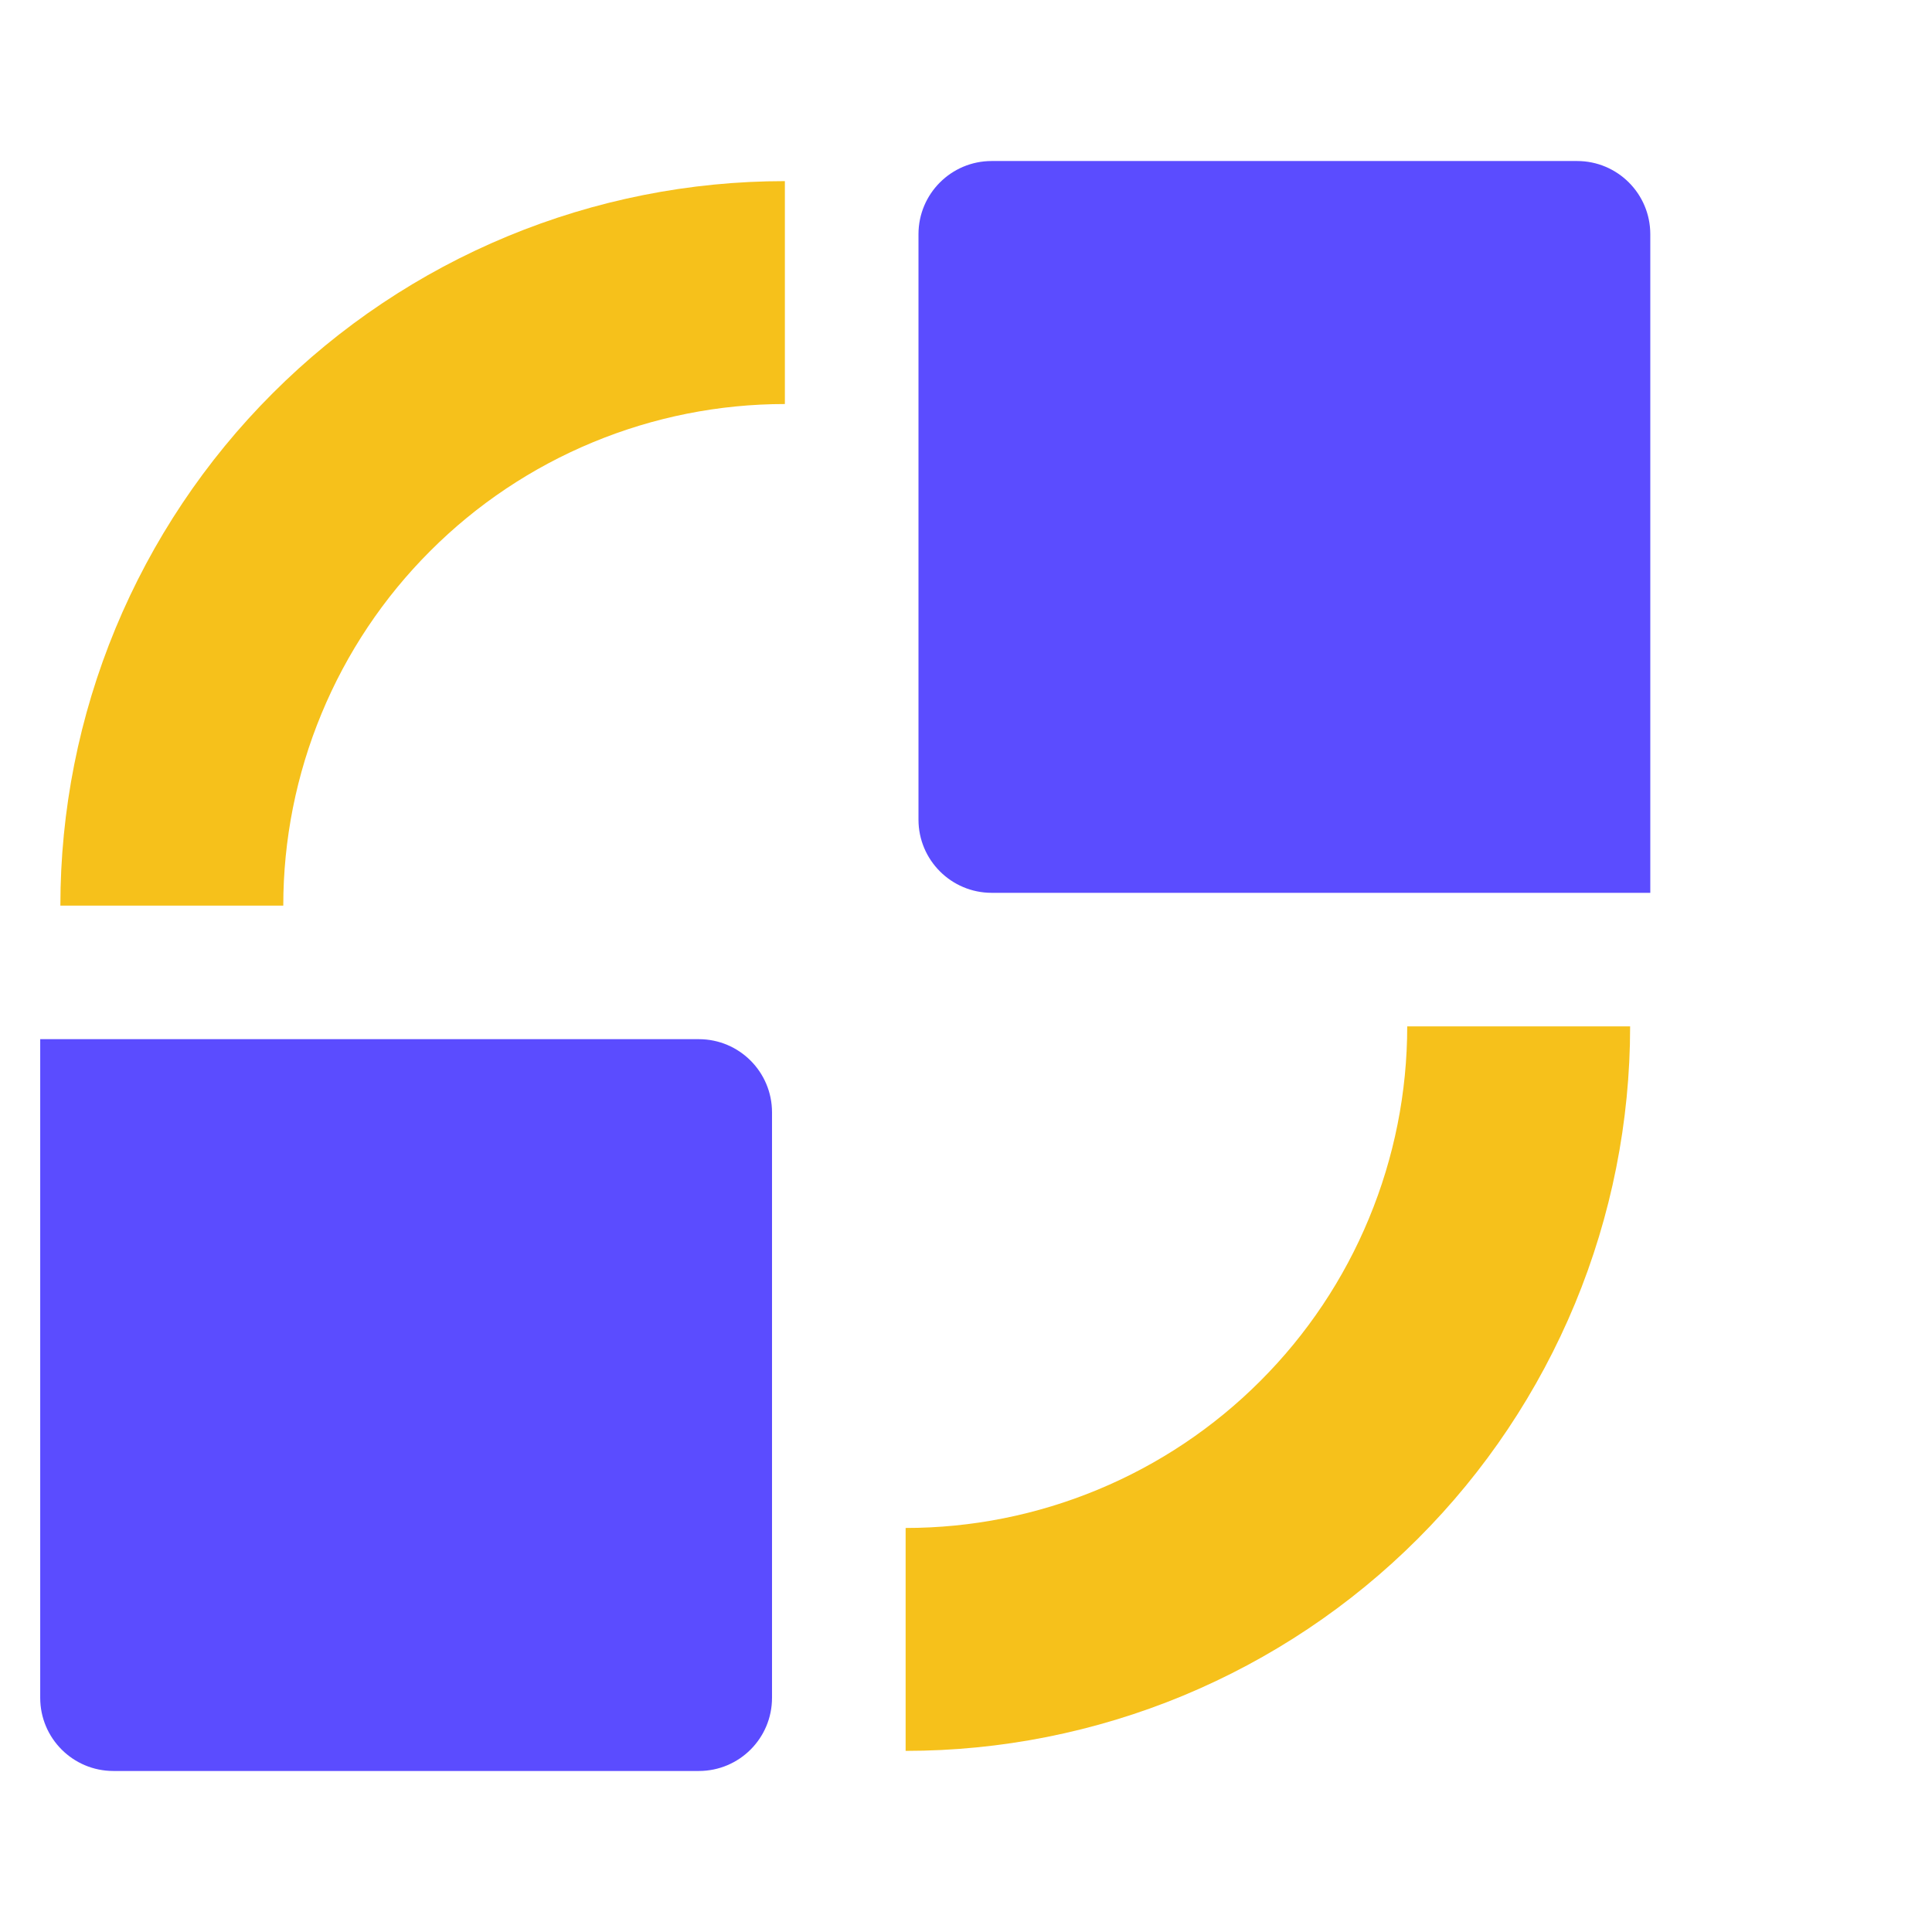
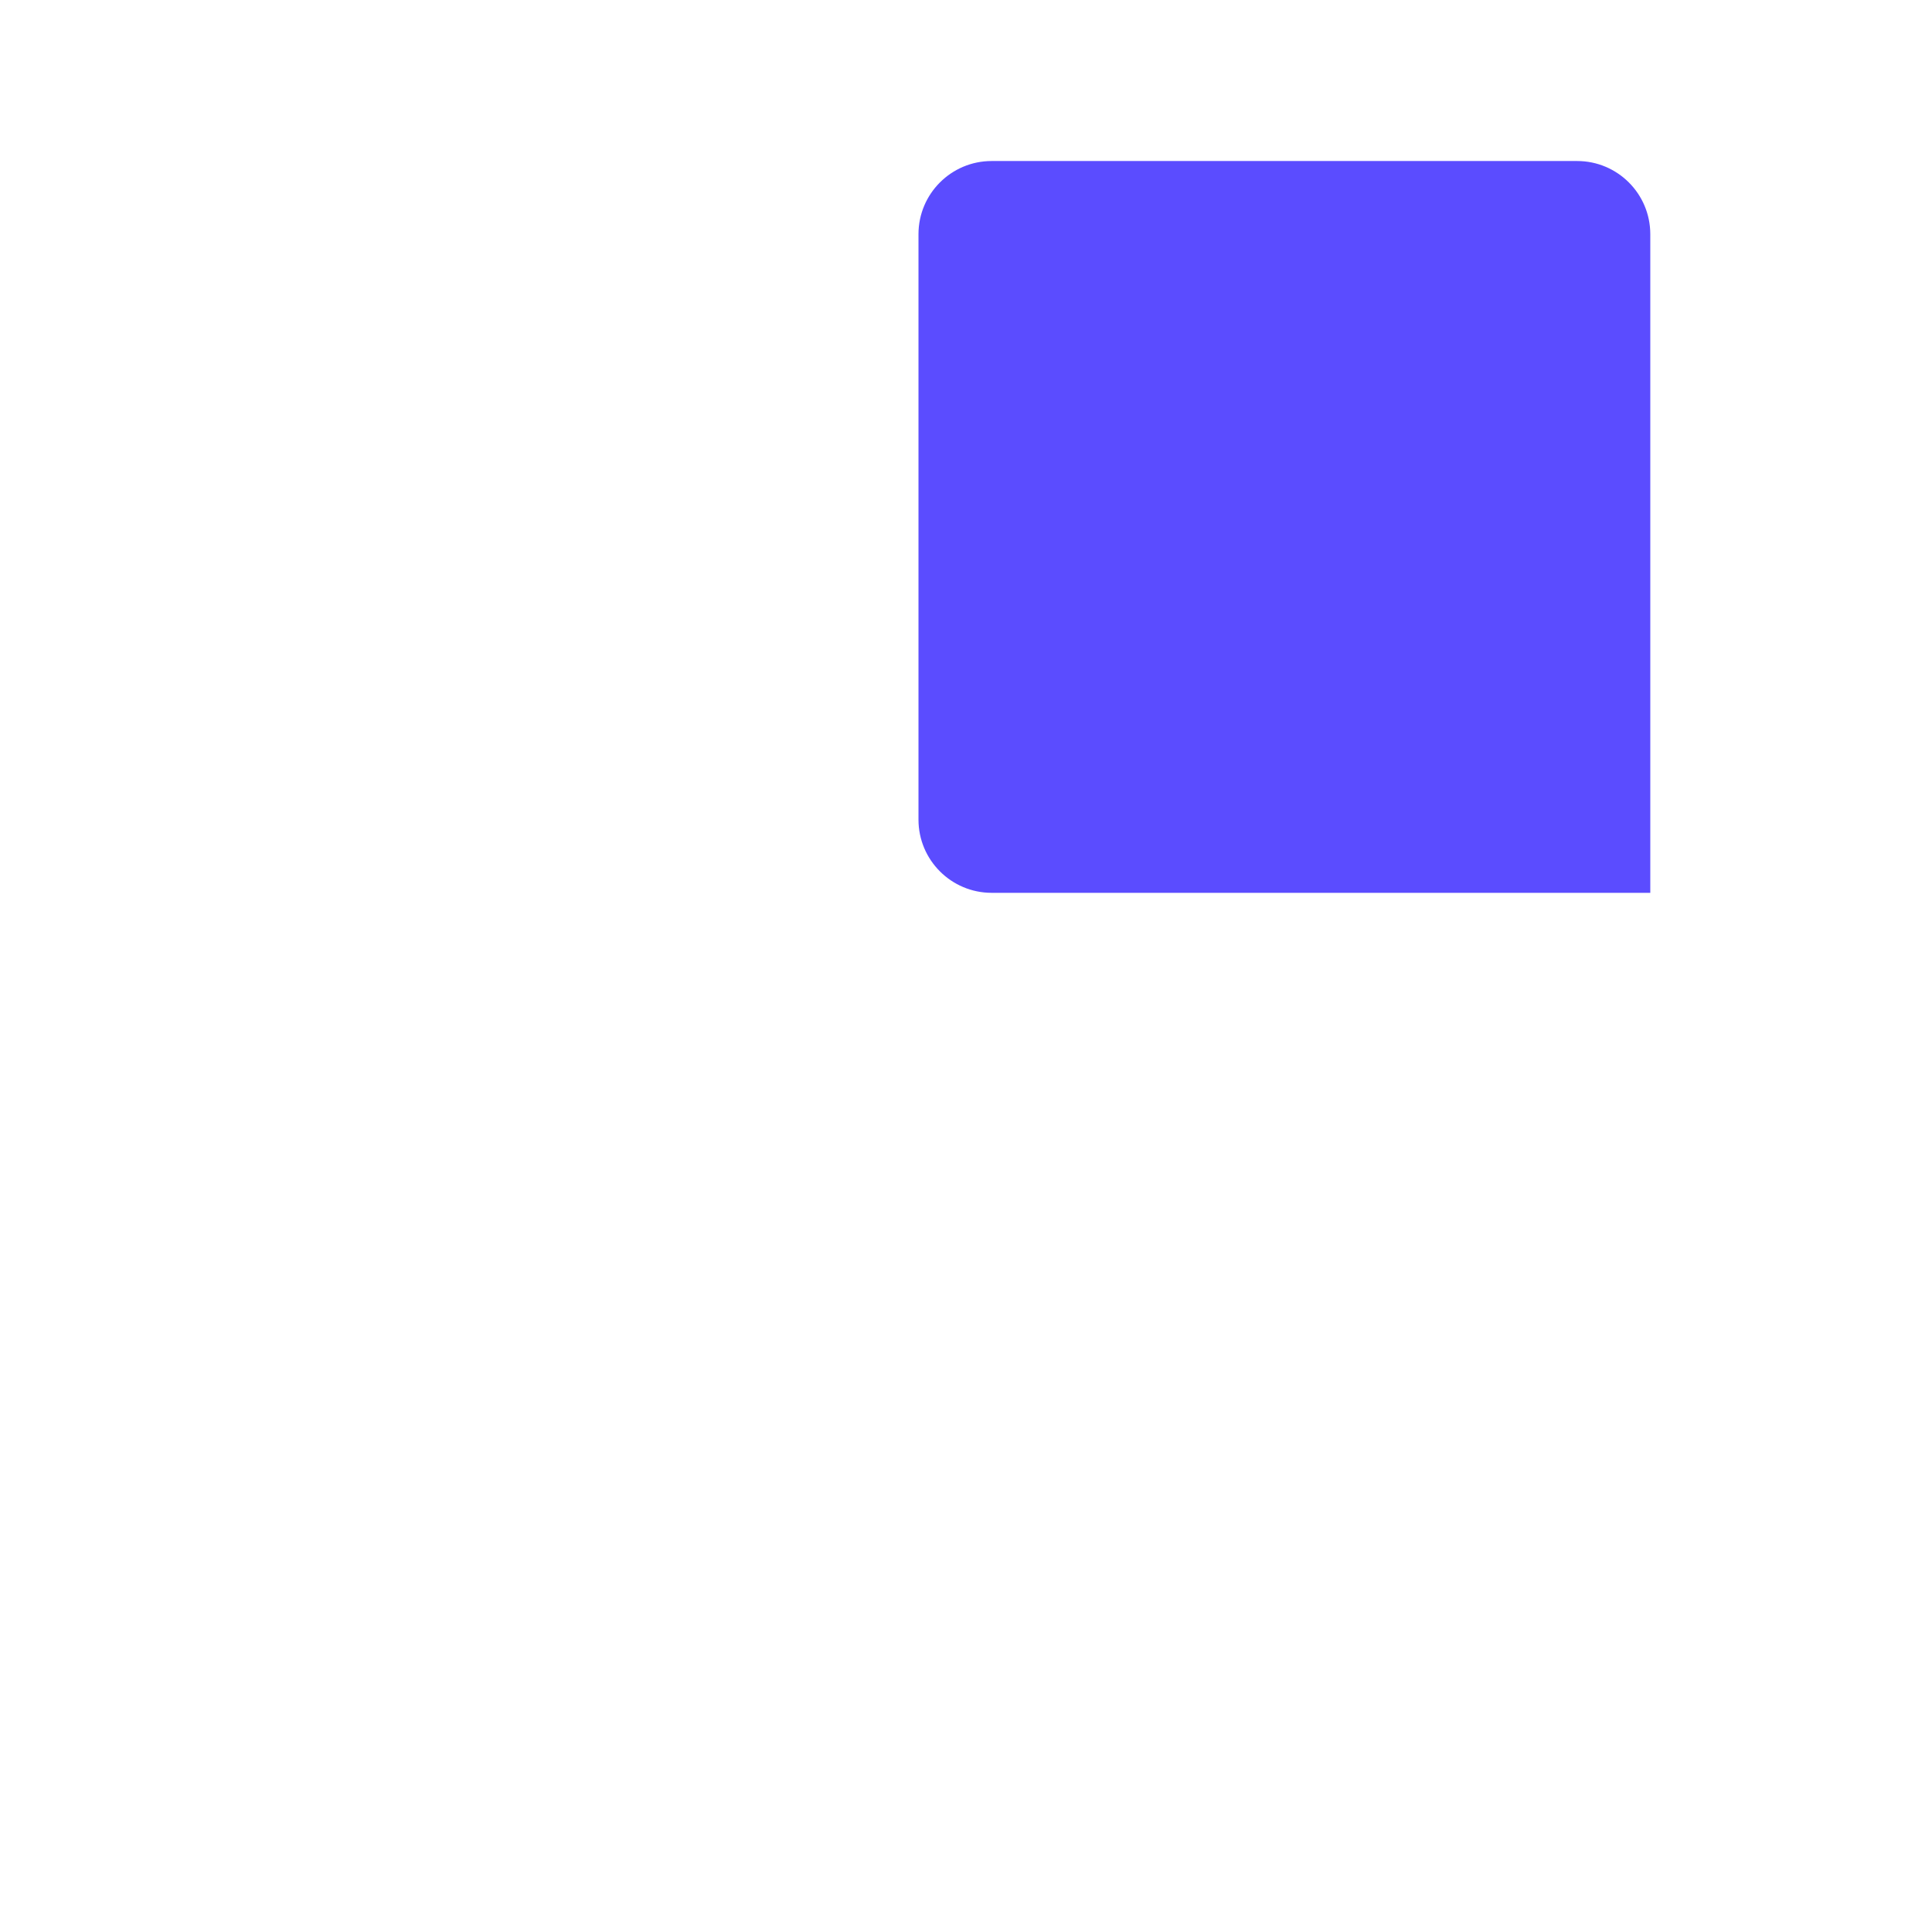
<svg xmlns="http://www.w3.org/2000/svg" fill="none" viewBox="0 0 32 32" height="32" width="32">
  <path fill="#5B4CFF" d="M15.213 3.879C15.213 3.209 15.756 2.667 16.425 2.667H26.122C26.791 2.667 27.334 3.209 27.334 3.879V14.788H16.425C15.756 14.788 15.213 14.245 15.213 13.576V3.879Z" />
-   <path fill="#5B4CFF" d="M0.666 17.212H11.575C12.245 17.212 12.787 17.755 12.787 18.424V28.121C12.787 28.791 12.245 29.333 11.575 29.333H1.878C1.209 29.333 0.666 28.791 0.666 28.121V17.212Z" />
-   <path fill="#F6C11B" d="M8.408 3.913C9.864 3.31 11.424 3 13 3V6.692C11.909 6.692 10.829 6.907 9.821 7.325C8.813 7.742 7.897 8.354 7.126 9.126C6.354 9.897 5.742 10.813 5.325 11.821C4.907 12.829 4.692 13.909 4.692 15H1C1 13.424 1.31 11.864 1.913 10.408C2.517 8.952 3.4 7.629 4.515 6.515C5.629 5.4 6.952 4.516 8.408 3.913Z" clip-rule="evenodd" fill-rule="evenodd" />
-   <path fill="#F6C11B" d="M19.592 28.087C18.136 28.69 16.576 29 15 29L15 25.308C16.091 25.308 17.171 25.093 18.179 24.675C19.187 24.258 20.103 23.646 20.874 22.874C21.646 22.103 22.258 21.187 22.675 20.179C23.093 19.171 23.308 18.091 23.308 17L27 17C27 18.576 26.69 20.136 26.087 21.592C25.483 23.048 24.6 24.371 23.485 25.485C22.371 26.6 21.048 27.483 19.592 28.087Z" clip-rule="evenodd" fill-rule="evenodd" />
</svg>